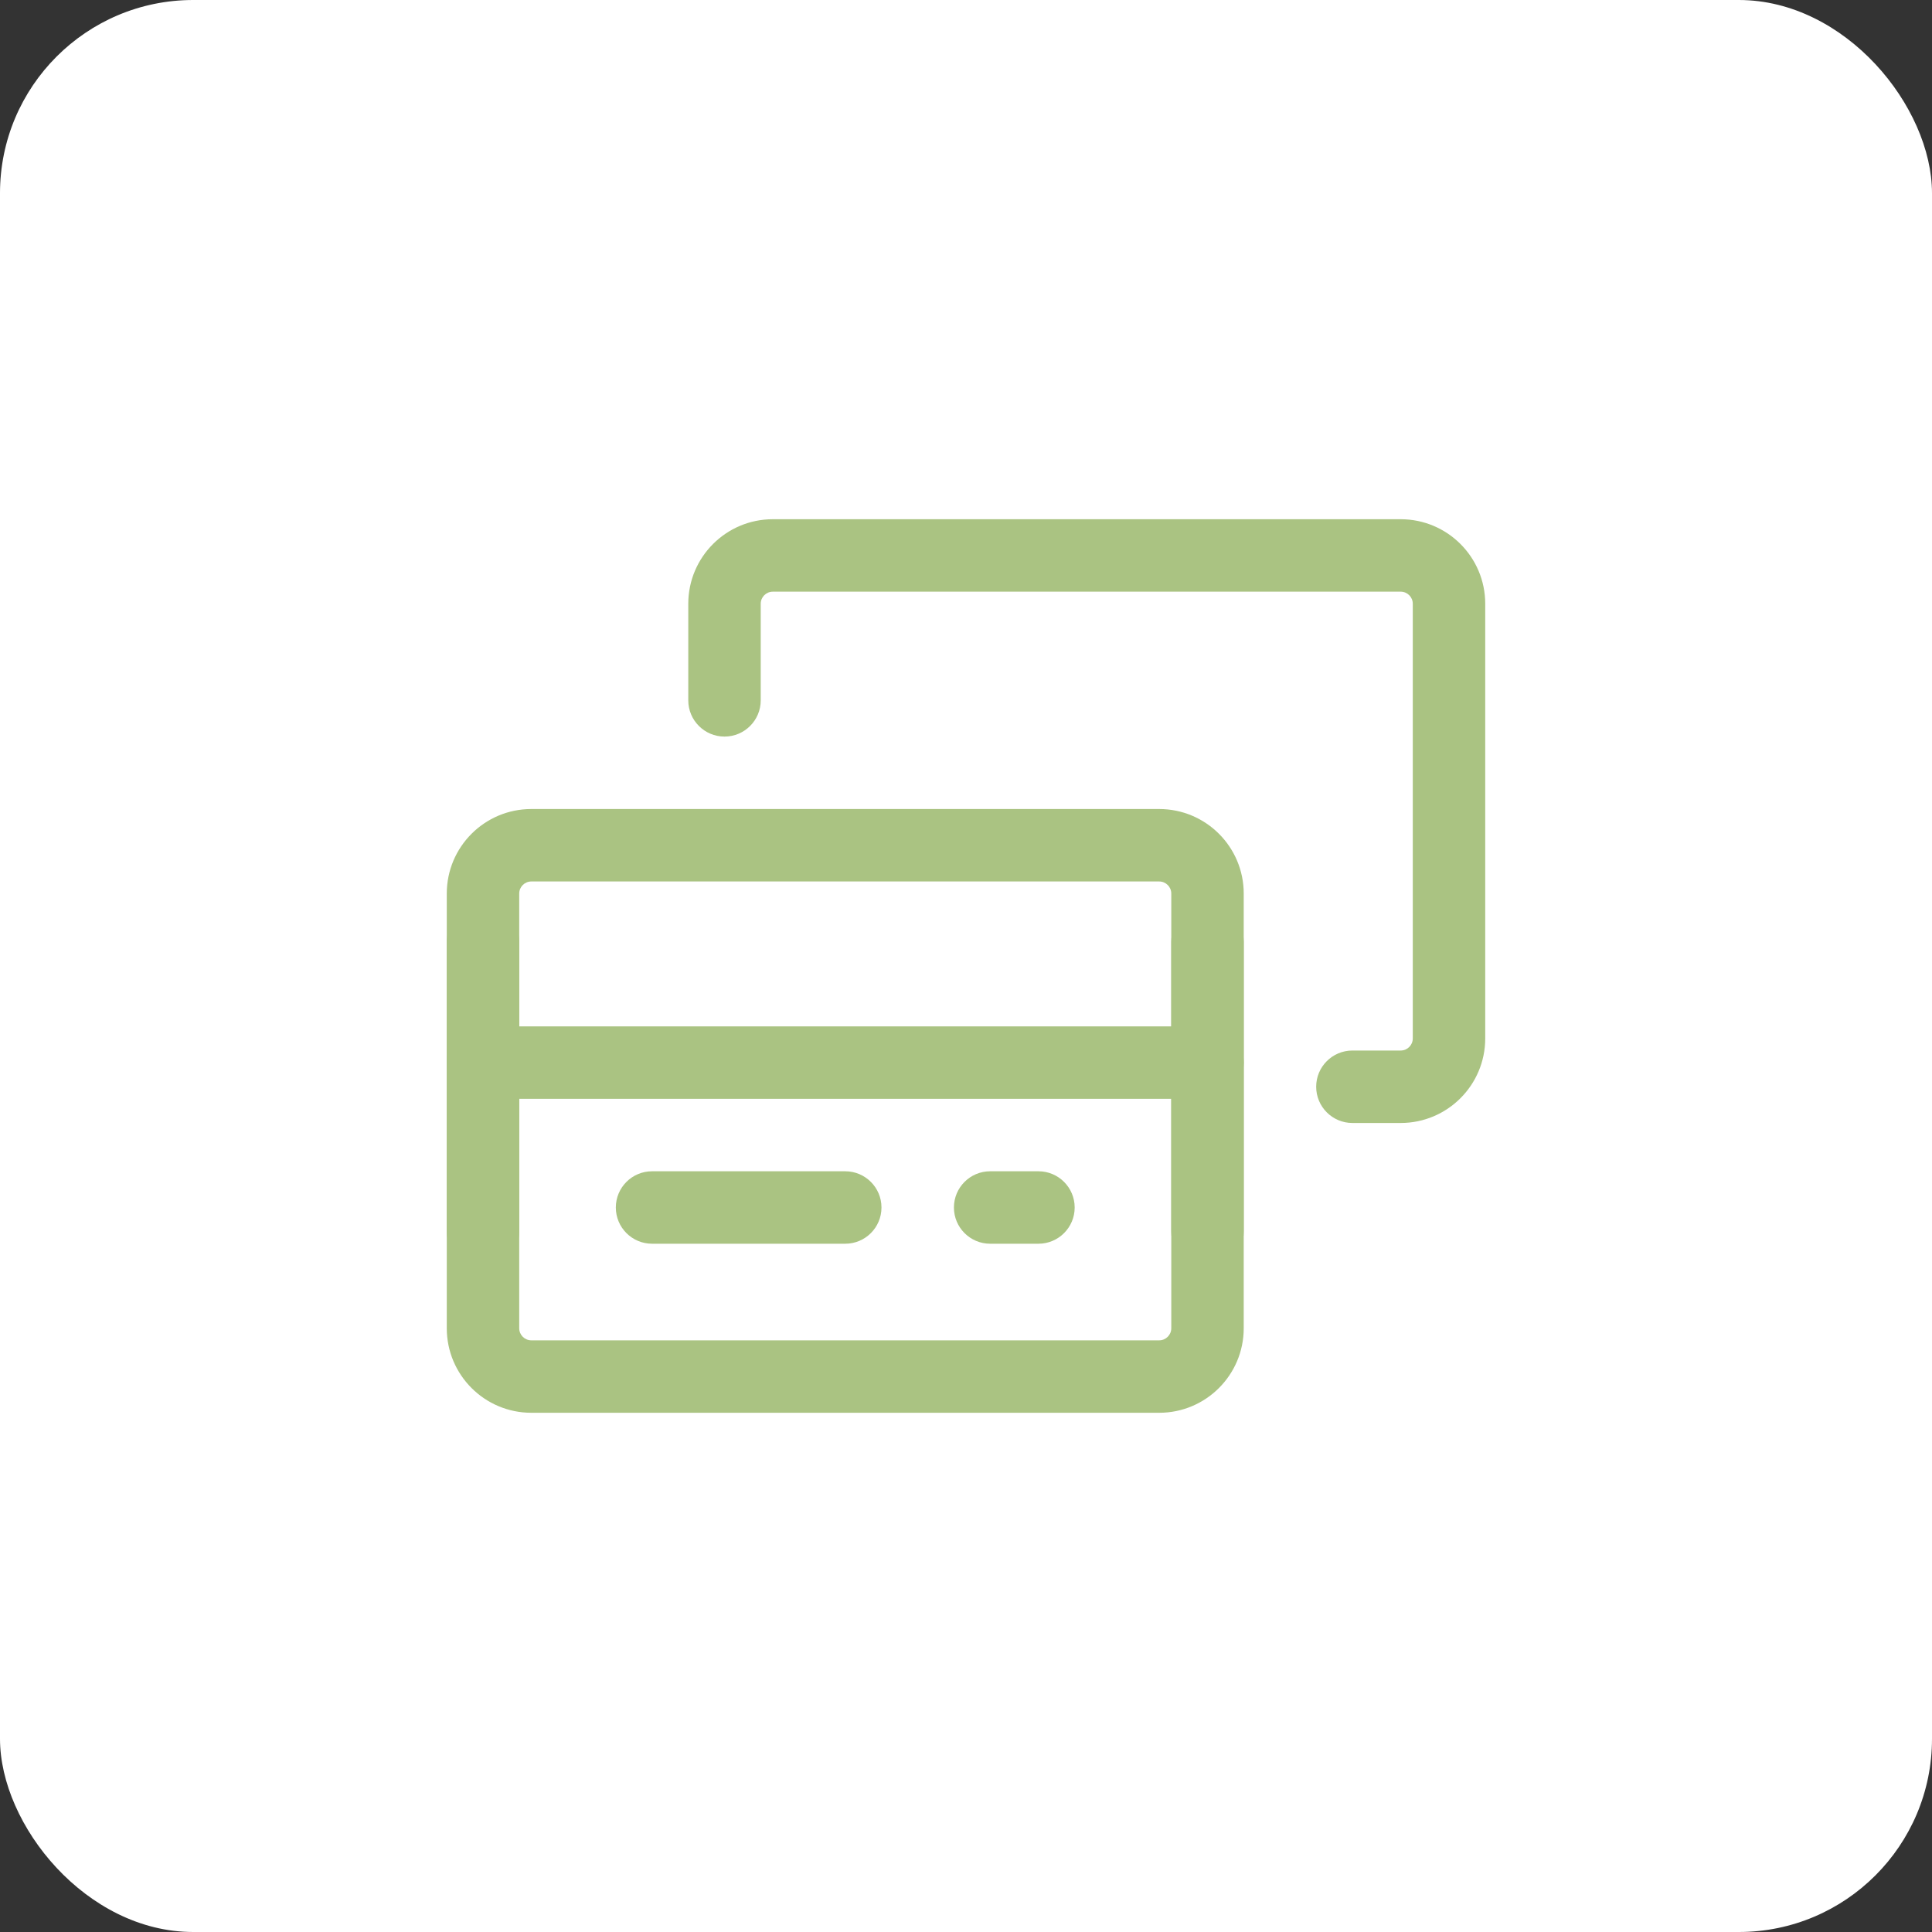
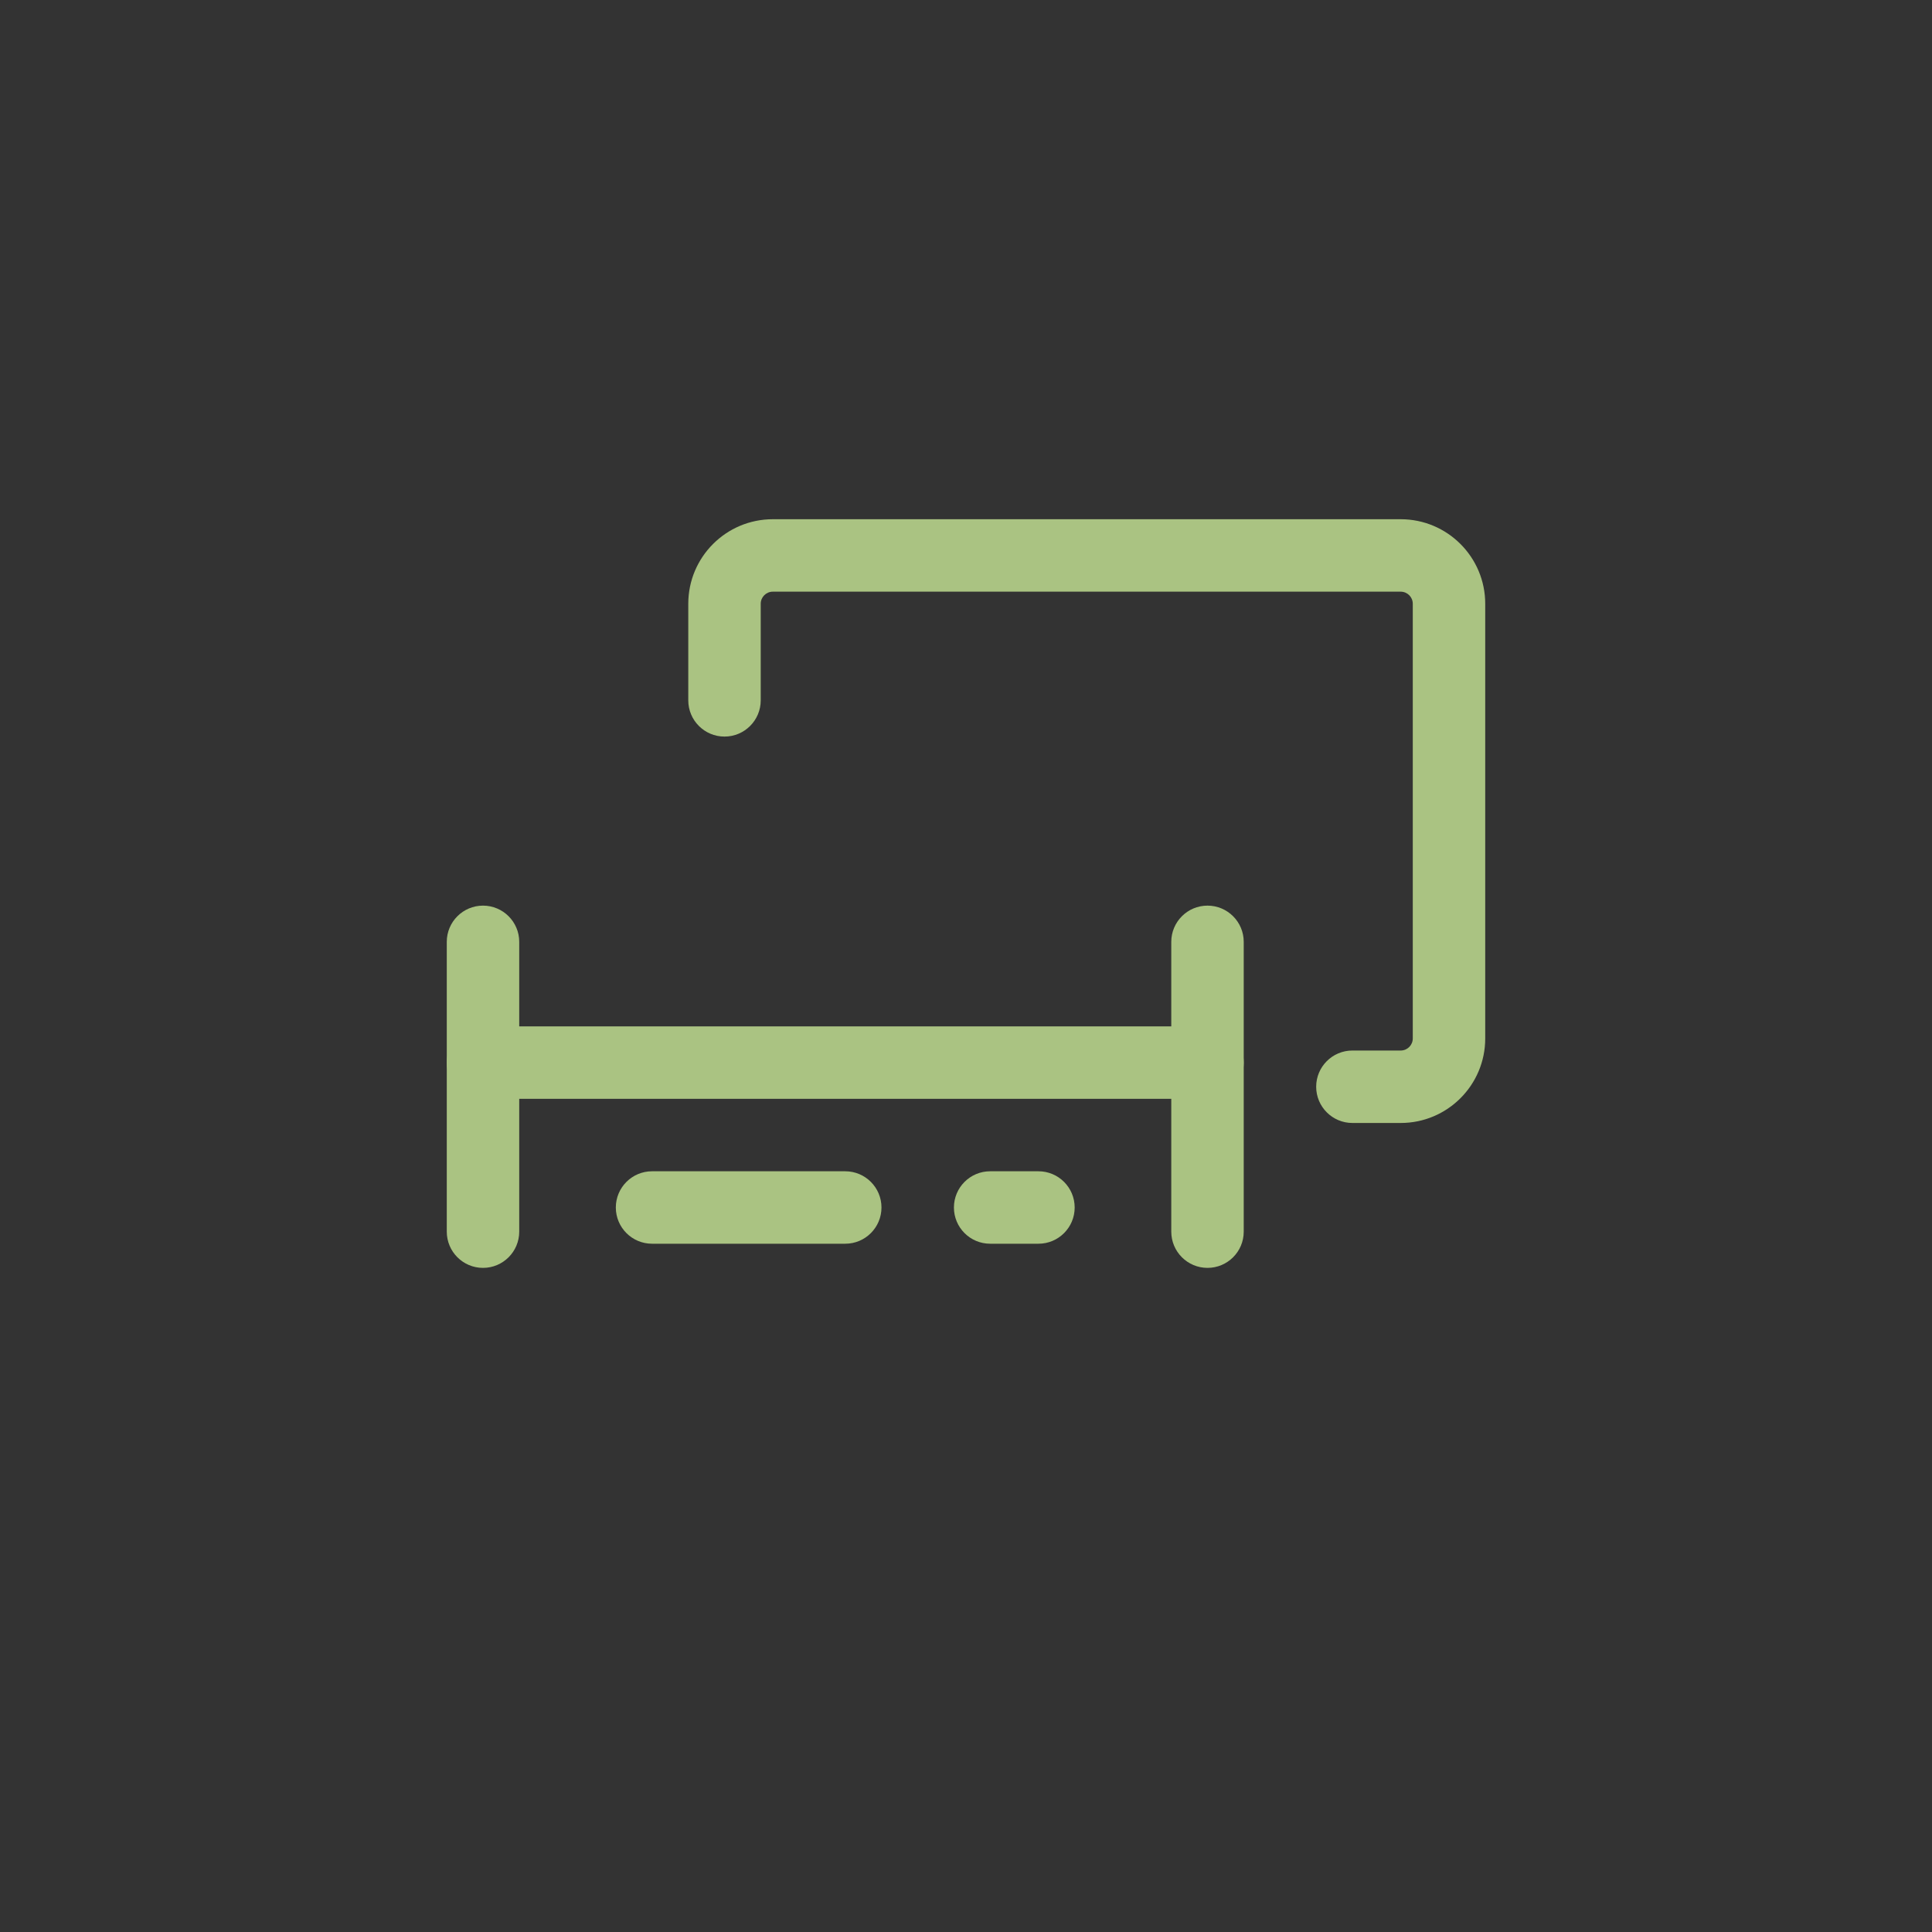
<svg xmlns="http://www.w3.org/2000/svg" width="40" height="40" viewBox="0 0 40 40" fill="none">
  <rect x="0" y="0" width="40" height="40" fill="#333333" stroke="none" />
-   <rect width="40" height="40" rx="4" fill="white" />
  <path fill-rule="evenodd" clip-rule="evenodd" d="M16 12.25C15.862 12.25 15.75 12.362 15.75 12.5V14.5C15.75 14.914 15.414 15.25 15 15.25C14.586 15.25 14.25 14.914 14.25 14.5V12.5C14.25 11.534 15.034 10.75 16 10.75H29C29.966 10.75 30.75 11.534 30.75 12.5V21.5C30.75 22.466 29.966 23.25 29 23.25H28C27.586 23.25 27.25 22.914 27.25 22.5C27.25 22.086 27.586 21.75 28 21.75H29C29.138 21.75 29.25 21.638 29.25 21.5V12.5C29.25 12.362 29.138 12.25 29 12.25H16Z" fill="#AAC382" />
-   <path fill-rule="evenodd" clip-rule="evenodd" d="M11 18.25C10.862 18.25 10.75 18.362 10.75 18.5V27.5C10.75 27.638 10.862 27.75 11 27.75H24C24.138 27.75 24.25 27.638 24.25 27.5V18.5C24.25 18.362 24.138 18.25 24 18.25H11ZM9.25 18.5C9.25 17.534 10.034 16.75 11 16.75H24C24.966 16.75 25.75 17.534 25.75 18.5V27.5C25.75 28.466 24.966 29.25 24 29.25H11C10.034 29.25 9.25 28.466 9.25 27.5V18.5Z" fill="#AAC382" />
  <path fill-rule="evenodd" clip-rule="evenodd" d="M9.25 22C9.25 21.586 9.586 21.25 10 21.25H25C25.414 21.25 25.75 21.586 25.75 22C25.75 22.414 25.414 22.75 25 22.75H10C9.586 22.75 9.25 22.414 9.25 22Z" fill="#AAC382" />
  <path fill-rule="evenodd" clip-rule="evenodd" d="M25 18.75C25.414 18.75 25.75 19.086 25.75 19.5V25.5C25.75 25.914 25.414 26.25 25 26.25C24.586 26.25 24.25 25.914 24.25 25.5V19.5C24.25 19.086 24.586 18.75 25 18.75Z" fill="#AAC382" />
  <path fill-rule="evenodd" clip-rule="evenodd" d="M10 18.75C10.414 18.75 10.75 19.086 10.75 19.5V25.5C10.75 25.914 10.414 26.25 10 26.25C9.586 26.25 9.25 25.914 9.25 25.5V19.5C9.25 19.086 9.586 18.75 10 18.75Z" fill="#AAC382" />
  <path fill-rule="evenodd" clip-rule="evenodd" d="M12.75 25C12.75 24.586 13.086 24.25 13.5 24.25H17.5C17.914 24.25 18.25 24.586 18.25 25C18.25 25.414 17.914 25.75 17.5 25.75H13.5C13.086 25.75 12.75 25.414 12.75 25Z" fill="#AAC382" />
  <path fill-rule="evenodd" clip-rule="evenodd" d="M19.75 25C19.75 24.586 20.086 24.25 20.5 24.25H21.5C21.914 24.25 22.25 24.586 22.25 25C22.25 25.414 21.914 25.75 21.5 25.75H20.5C20.086 25.75 19.75 25.414 19.75 25Z" fill="#AAC382" />
</svg>